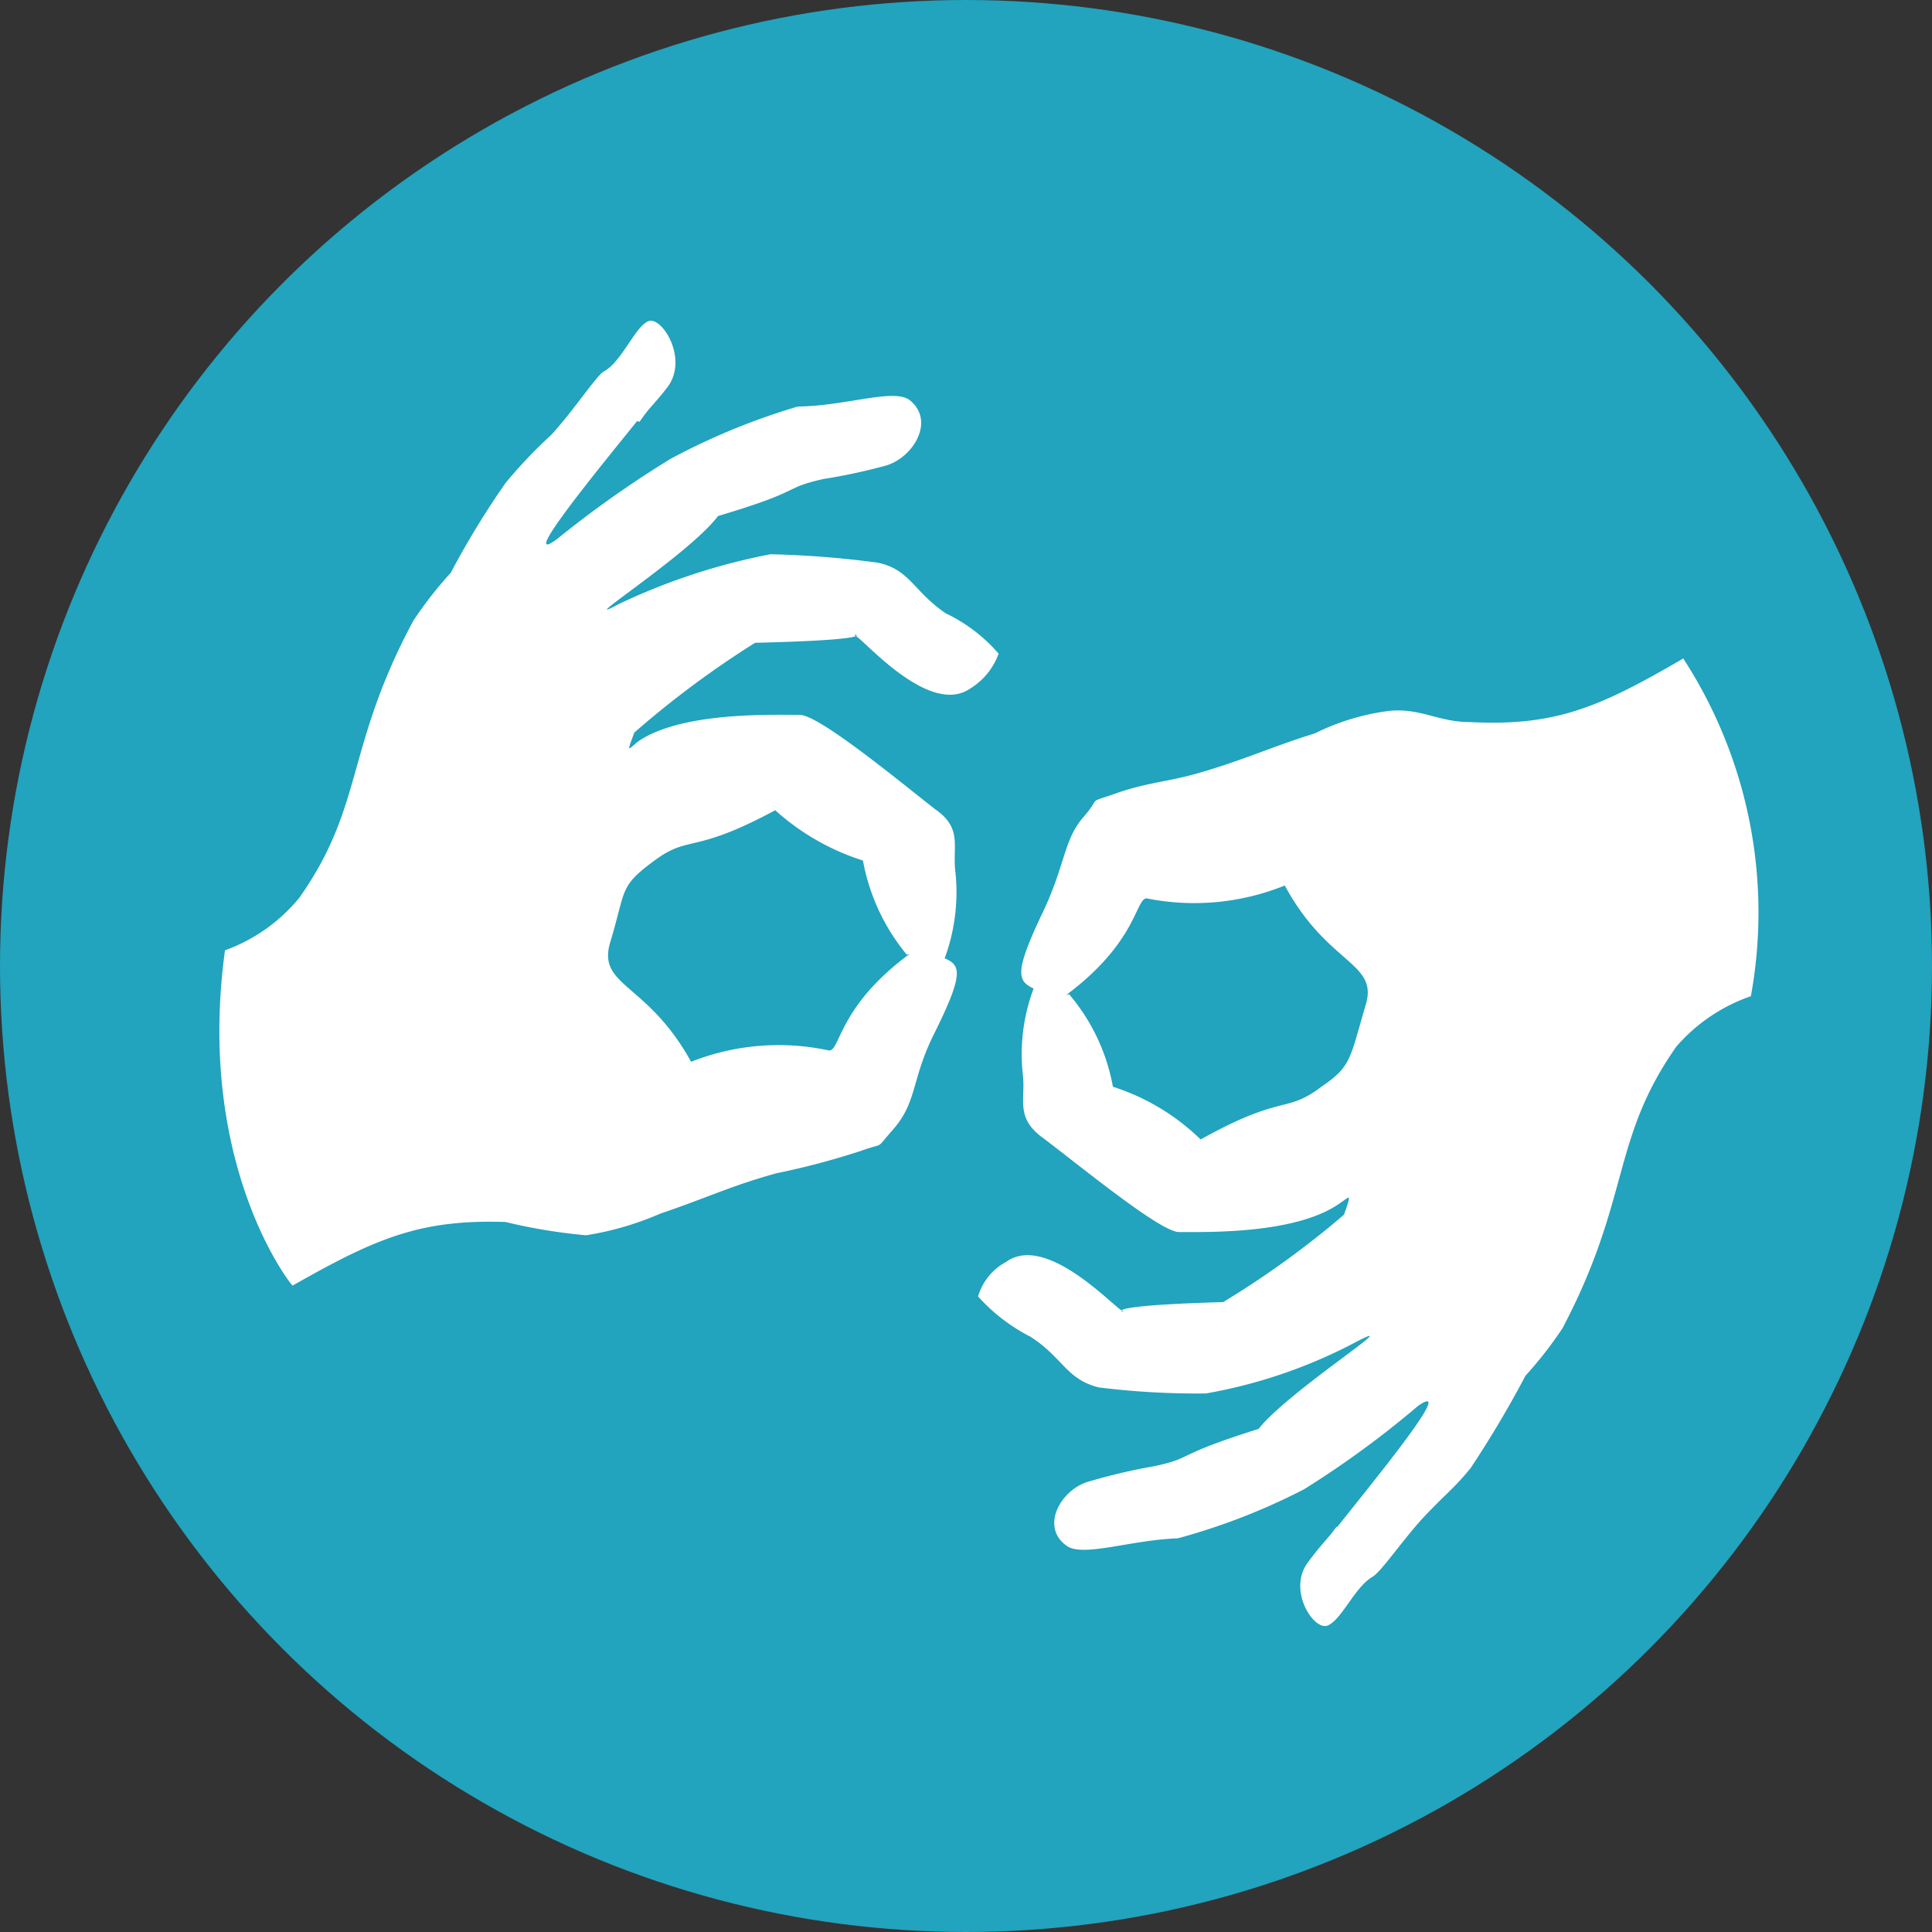
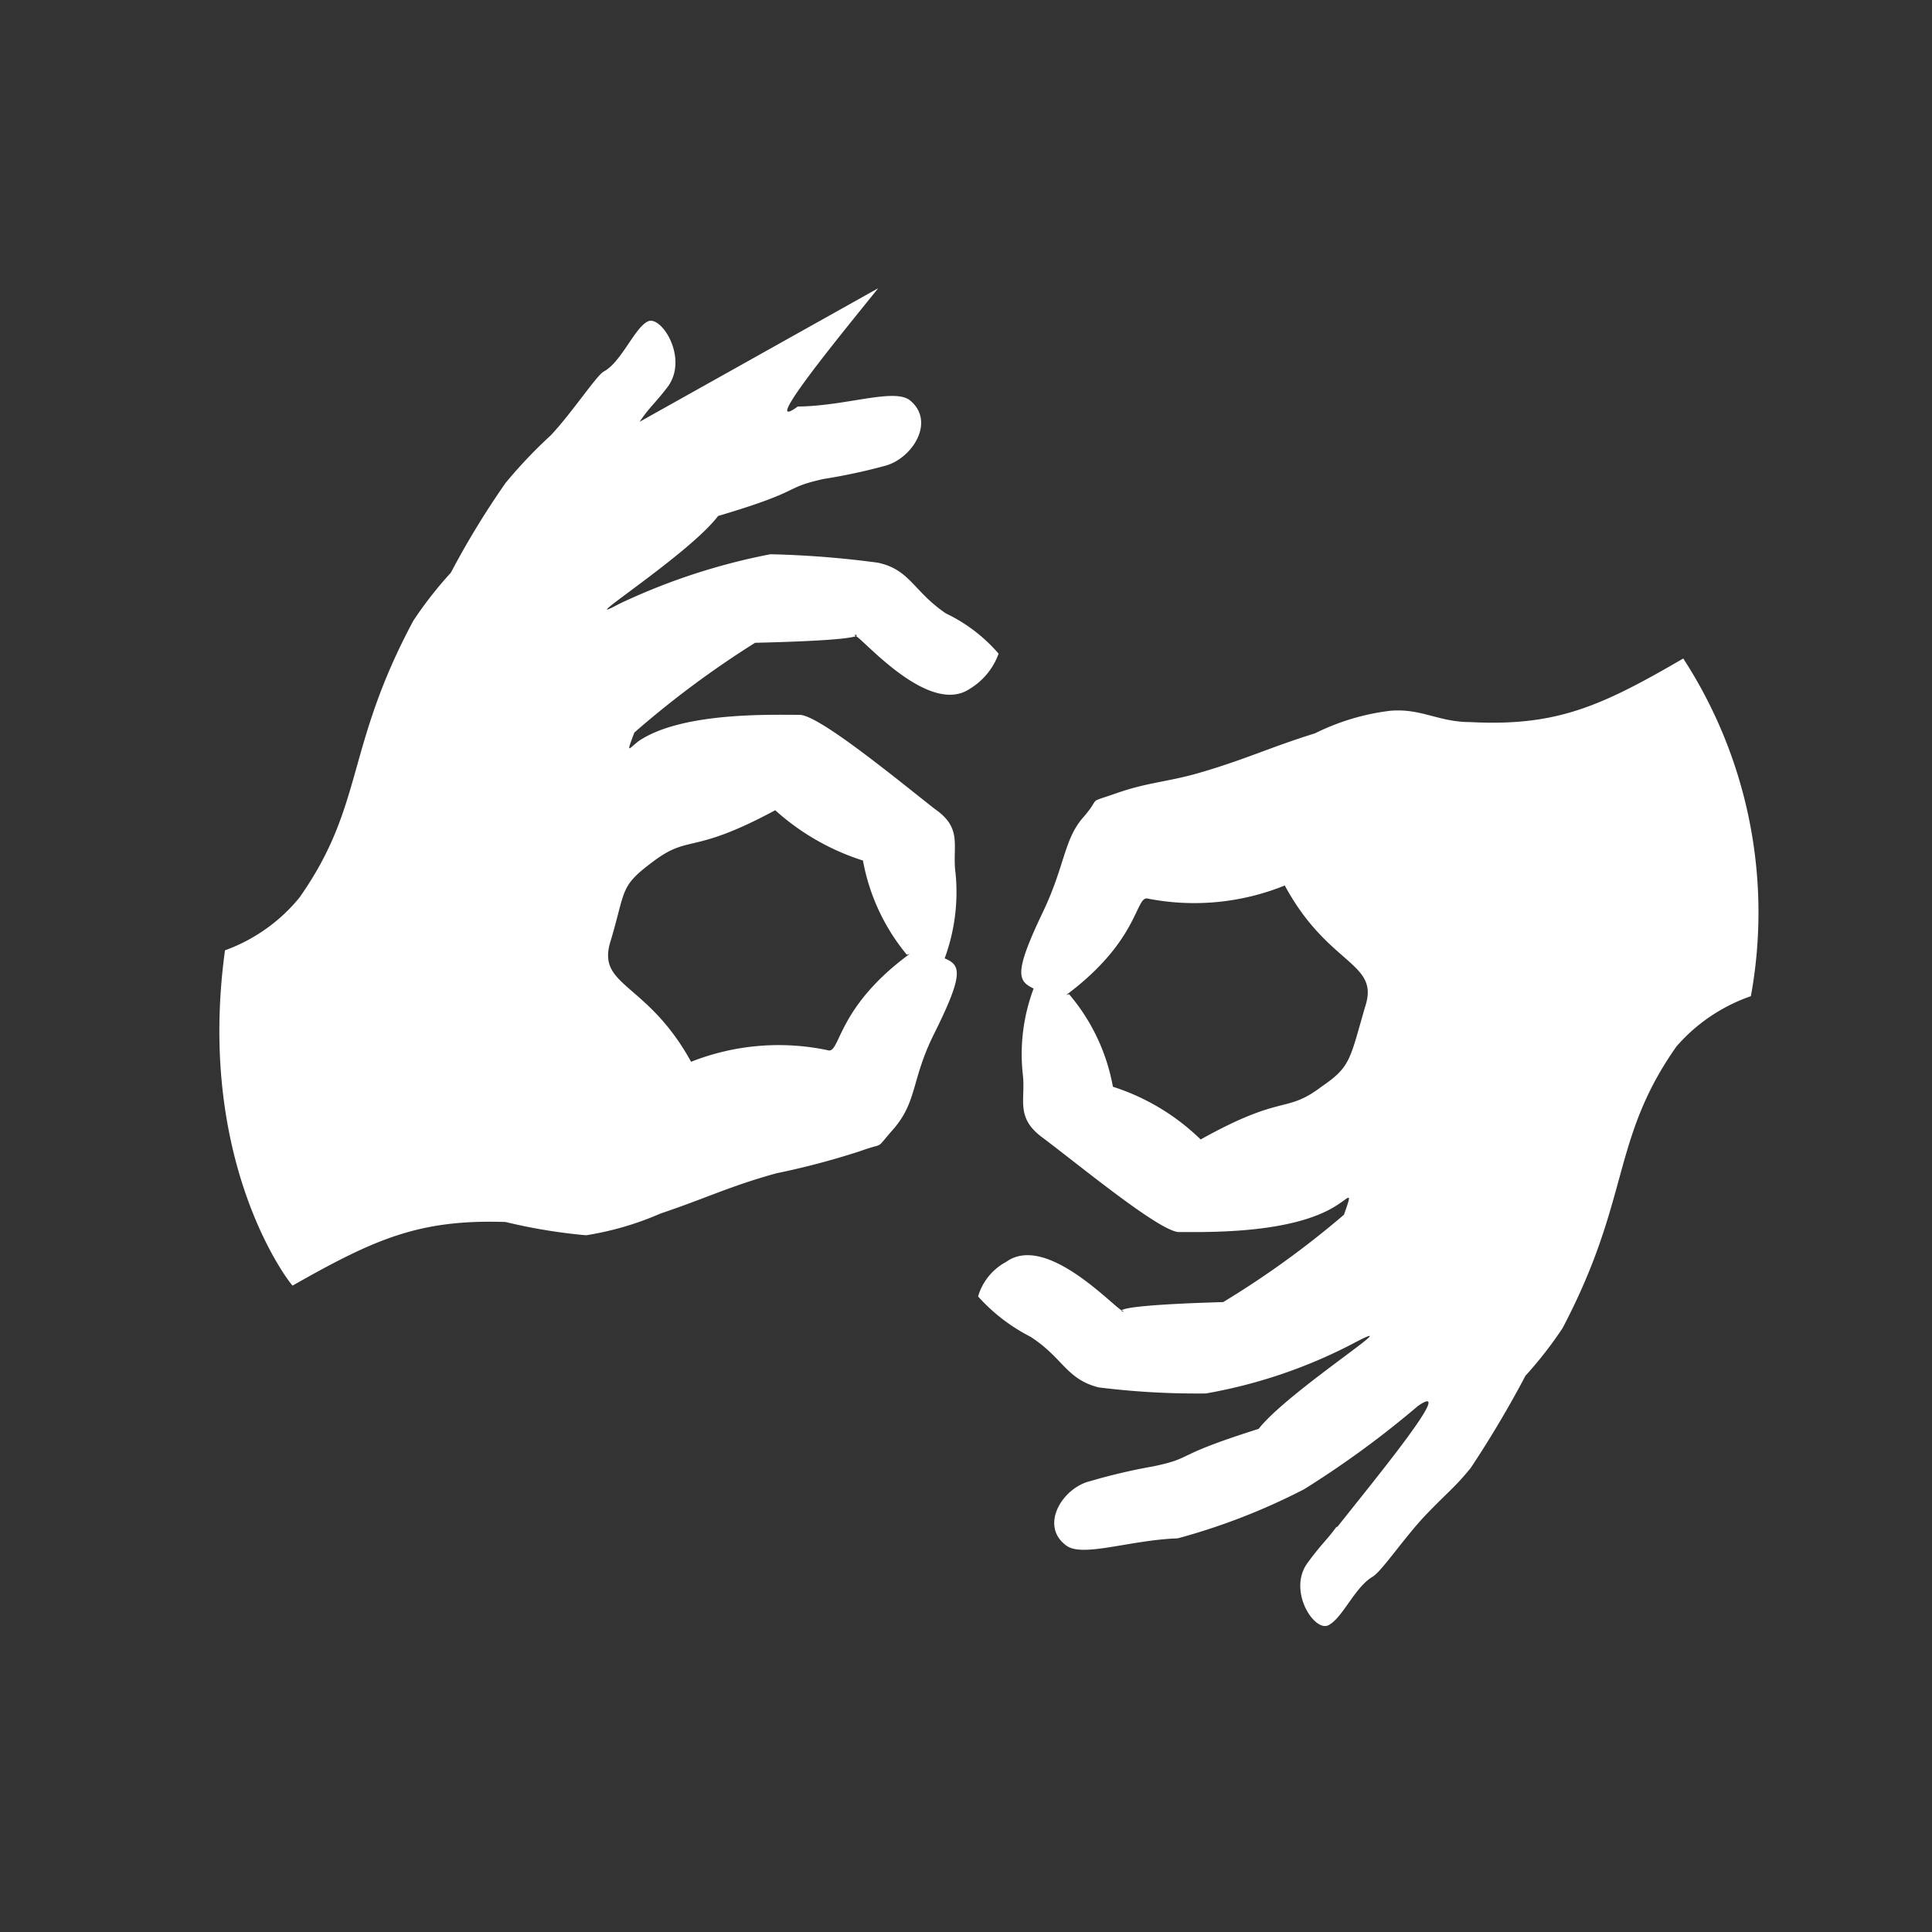
<svg xmlns="http://www.w3.org/2000/svg" viewBox="0 0 48 48">
  <rect x="0" y="0" width="48" height="48" fill="#333333" stroke="none" />
  <defs>
    <style>.cls-1{fill:#22a3be;}.cls-2{fill:#fff;fill-rule:evenodd;}</style>
  </defs>
  <g id="Layer_2" data-name="Layer 2">
    <g id="Layer_1-2" data-name="Layer 1">
-       <circle id="Ellipse_30" data-name="Ellipse 30" class="cls-1" cx="24" cy="24" r="24" />
-       <path id="Path_312" data-name="Path 312" class="cls-2" d="M26.56,24.7A4.88,4.88,0,0,1,27.65,27a5.54,5.54,0,0,1,2.18,1.31c2.06-1.15,2.1-.63,3-1.31.73-.5.7-.66,1.09-2,.36-1.1-.92-1-2-3a6,6,0,0,1-3.43.32c-.28,0-.23,1.08-2,2.4M33.2,37.94c-.25.34-.37.42-.7.87-.53.69.15,1.74.5,1.57s.65-.93,1.09-1.2c.22-.11.81-1,1.36-1.57s.7-.66,1.09-1.14a26.52,26.52,0,0,0,1.36-2.29A10,10,0,0,0,38.82,33c1.7-3.23,1.2-4.68,2.83-7a4.32,4.32,0,0,1,1.85-1.25,11.58,11.58,0,0,0-1.68-8.39c-2.06,1.2-3.16,1.69-5.29,1.58-.8,0-1.22-.35-2-.28a5.73,5.73,0,0,0-1.86.56c-1.13.35-1.75.66-2.94,1-.75.21-1.23.22-2,.49s-.34.05-.82.6-.45,1.2-1,2.35c-.72,1.51-.63,1.71-.23,1.9a4.63,4.63,0,0,0-.27,2.12c.08.64-.2,1.08.5,1.59.92.69,2.88,2.31,3.37,2.34.75,0,2.92.05,4-.71.25-.16.32-.31.11.28a22.74,22.74,0,0,1-3,2.17c-3.45.1-2.29.3-2.5.22S26,30.63,25,31.35a1.43,1.43,0,0,0-.7.86,4.49,4.49,0,0,0,1.3,1c.81.52.89,1.06,1.7,1.26a19.68,19.68,0,0,0,2.66.15,12.59,12.59,0,0,0,3.77-1.3c1.25-.64-1.73,1.25-2.46,2.18-2.19.69-1.57.71-2.61.93a14.47,14.47,0,0,0-1.58.37c-.69.17-1.25,1.1-.6,1.59.39.32,1.59-.13,2.78-.17A15.87,15.87,0,0,0,32.4,37a23.85,23.85,0,0,0,2.83-2.07c1-.69-1.13,1.9-2,3M22.53,23.72a5.1,5.1,0,0,1-1.09-2.34,5.94,5.94,0,0,1-2.18-1.25c-2.06,1.11-2.12.6-3,1.25s-.7.7-1.09,2c-.36,1.14.9,1,2,3a5.91,5.91,0,0,1,3.43-.28c.28,0,.23-1.1,2-2.4M15.89,10.48c.25-.37.37-.44.7-.87.52-.71-.15-1.76-.48-1.63S15.44,9,15,9.23c-.18.1-.77,1-1.31,1.58A11.85,11.85,0,0,0,12.56,12a21.06,21.06,0,0,0-1.36,2.23,9.75,9.75,0,0,0-.93,1.19C8.57,18.59,9.06,20,7.44,22.3a4.25,4.25,0,0,1-1.85,1.31C4.85,29,7.29,32,7.27,31.94c2.06-1.17,3.16-1.65,5.29-1.58a13.72,13.72,0,0,0,2,.33,7.54,7.54,0,0,0,1.85-.54c1.13-.38,1.75-.69,2.88-1a19.33,19.33,0,0,0,2.08-.55c.66-.24.34,0,.82-.54.6-.69.45-1.22,1-2.34.77-1.54.68-1.74.28-1.91a4.76,4.76,0,0,0,.27-2.12c-.09-.65.19-1.1-.5-1.58-.92-.72-2.88-2.34-3.37-2.35-.75,0-2.93-.07-4,.65-.26.2-.32.35-.11-.21a23.83,23.83,0,0,1,3-2.23c3.45-.08,2.29-.27,2.5-.17s1.83,2,2.84,1.31a1.69,1.69,0,0,0,.71-.87,4,4,0,0,0-1.31-1c-.81-.55-.89-1.09-1.69-1.26a24,24,0,0,0-2.67-.21A15.66,15.66,0,0,0,15.39,15c-1.27.68,1.72-1.21,2.45-2.18,2.19-.65,1.56-.68,2.62-.92A14.13,14.13,0,0,0,22,11.57c.68-.19,1.25-1.11.6-1.63-.4-.3-1.59.15-2.78.16a16.68,16.68,0,0,0-3.16,1.3,26.49,26.49,0,0,0-2.83,2c-1,.73,1.13-1.86,2-2.94" />
+       <path id="Path_312" data-name="Path 312" class="cls-2" d="M26.56,24.7A4.88,4.88,0,0,1,27.65,27a5.54,5.54,0,0,1,2.18,1.31c2.06-1.15,2.1-.63,3-1.31.73-.5.7-.66,1.09-2,.36-1.1-.92-1-2-3a6,6,0,0,1-3.43.32c-.28,0-.23,1.08-2,2.4M33.2,37.94c-.25.34-.37.42-.7.87-.53.69.15,1.74.5,1.57s.65-.93,1.09-1.2c.22-.11.81-1,1.36-1.57s.7-.66,1.09-1.14a26.52,26.52,0,0,0,1.36-2.29A10,10,0,0,0,38.82,33c1.7-3.23,1.2-4.68,2.83-7a4.32,4.32,0,0,1,1.85-1.25,11.58,11.58,0,0,0-1.68-8.39c-2.06,1.2-3.16,1.69-5.29,1.58-.8,0-1.22-.35-2-.28a5.73,5.73,0,0,0-1.86.56c-1.13.35-1.75.66-2.94,1-.75.21-1.23.22-2,.49s-.34.05-.82.6-.45,1.2-1,2.35c-.72,1.51-.63,1.71-.23,1.9a4.63,4.63,0,0,0-.27,2.12c.08.64-.2,1.08.5,1.59.92.69,2.88,2.31,3.37,2.34.75,0,2.92.05,4-.71.25-.16.32-.31.11.28a22.74,22.74,0,0,1-3,2.17c-3.45.1-2.29.3-2.5.22S26,30.63,25,31.35a1.43,1.43,0,0,0-.7.86,4.49,4.49,0,0,0,1.3,1c.81.52.89,1.06,1.7,1.26a19.68,19.68,0,0,0,2.66.15,12.59,12.59,0,0,0,3.77-1.3c1.25-.64-1.73,1.25-2.46,2.18-2.19.69-1.57.71-2.61.93a14.47,14.47,0,0,0-1.58.37c-.69.17-1.25,1.1-.6,1.59.39.32,1.59-.13,2.78-.17A15.87,15.87,0,0,0,32.4,37a23.85,23.85,0,0,0,2.83-2.07c1-.69-1.13,1.9-2,3M22.53,23.72a5.1,5.1,0,0,1-1.09-2.34,5.94,5.94,0,0,1-2.18-1.25c-2.06,1.11-2.12.6-3,1.25s-.7.7-1.09,2c-.36,1.14.9,1,2,3a5.91,5.91,0,0,1,3.43-.28c.28,0,.23-1.1,2-2.4M15.89,10.48c.25-.37.37-.44.7-.87.52-.71-.15-1.76-.48-1.63S15.44,9,15,9.23c-.18.1-.77,1-1.31,1.58A11.85,11.85,0,0,0,12.56,12a21.06,21.06,0,0,0-1.36,2.23,9.75,9.75,0,0,0-.93,1.19C8.57,18.59,9.06,20,7.44,22.3a4.25,4.25,0,0,1-1.85,1.31C4.85,29,7.29,32,7.27,31.94c2.06-1.17,3.16-1.65,5.29-1.58a13.72,13.72,0,0,0,2,.33,7.54,7.54,0,0,0,1.85-.54c1.13-.38,1.75-.69,2.88-1a19.33,19.33,0,0,0,2.08-.55c.66-.24.34,0,.82-.54.6-.69.45-1.22,1-2.34.77-1.54.68-1.74.28-1.91a4.76,4.76,0,0,0,.27-2.12c-.09-.65.19-1.1-.5-1.58-.92-.72-2.88-2.34-3.37-2.35-.75,0-2.93-.07-4,.65-.26.2-.32.35-.11-.21a23.83,23.83,0,0,1,3-2.23c3.45-.08,2.29-.27,2.5-.17s1.83,2,2.84,1.31a1.69,1.69,0,0,0,.71-.87,4,4,0,0,0-1.31-1c-.81-.55-.89-1.09-1.69-1.26a24,24,0,0,0-2.67-.21A15.66,15.66,0,0,0,15.39,15c-1.27.68,1.72-1.21,2.45-2.18,2.19-.65,1.56-.68,2.62-.92A14.13,14.13,0,0,0,22,11.57c.68-.19,1.25-1.11.6-1.63-.4-.3-1.59.15-2.78.16c-1,.73,1.13-1.86,2-2.94" />
    </g>
  </g>
</svg>